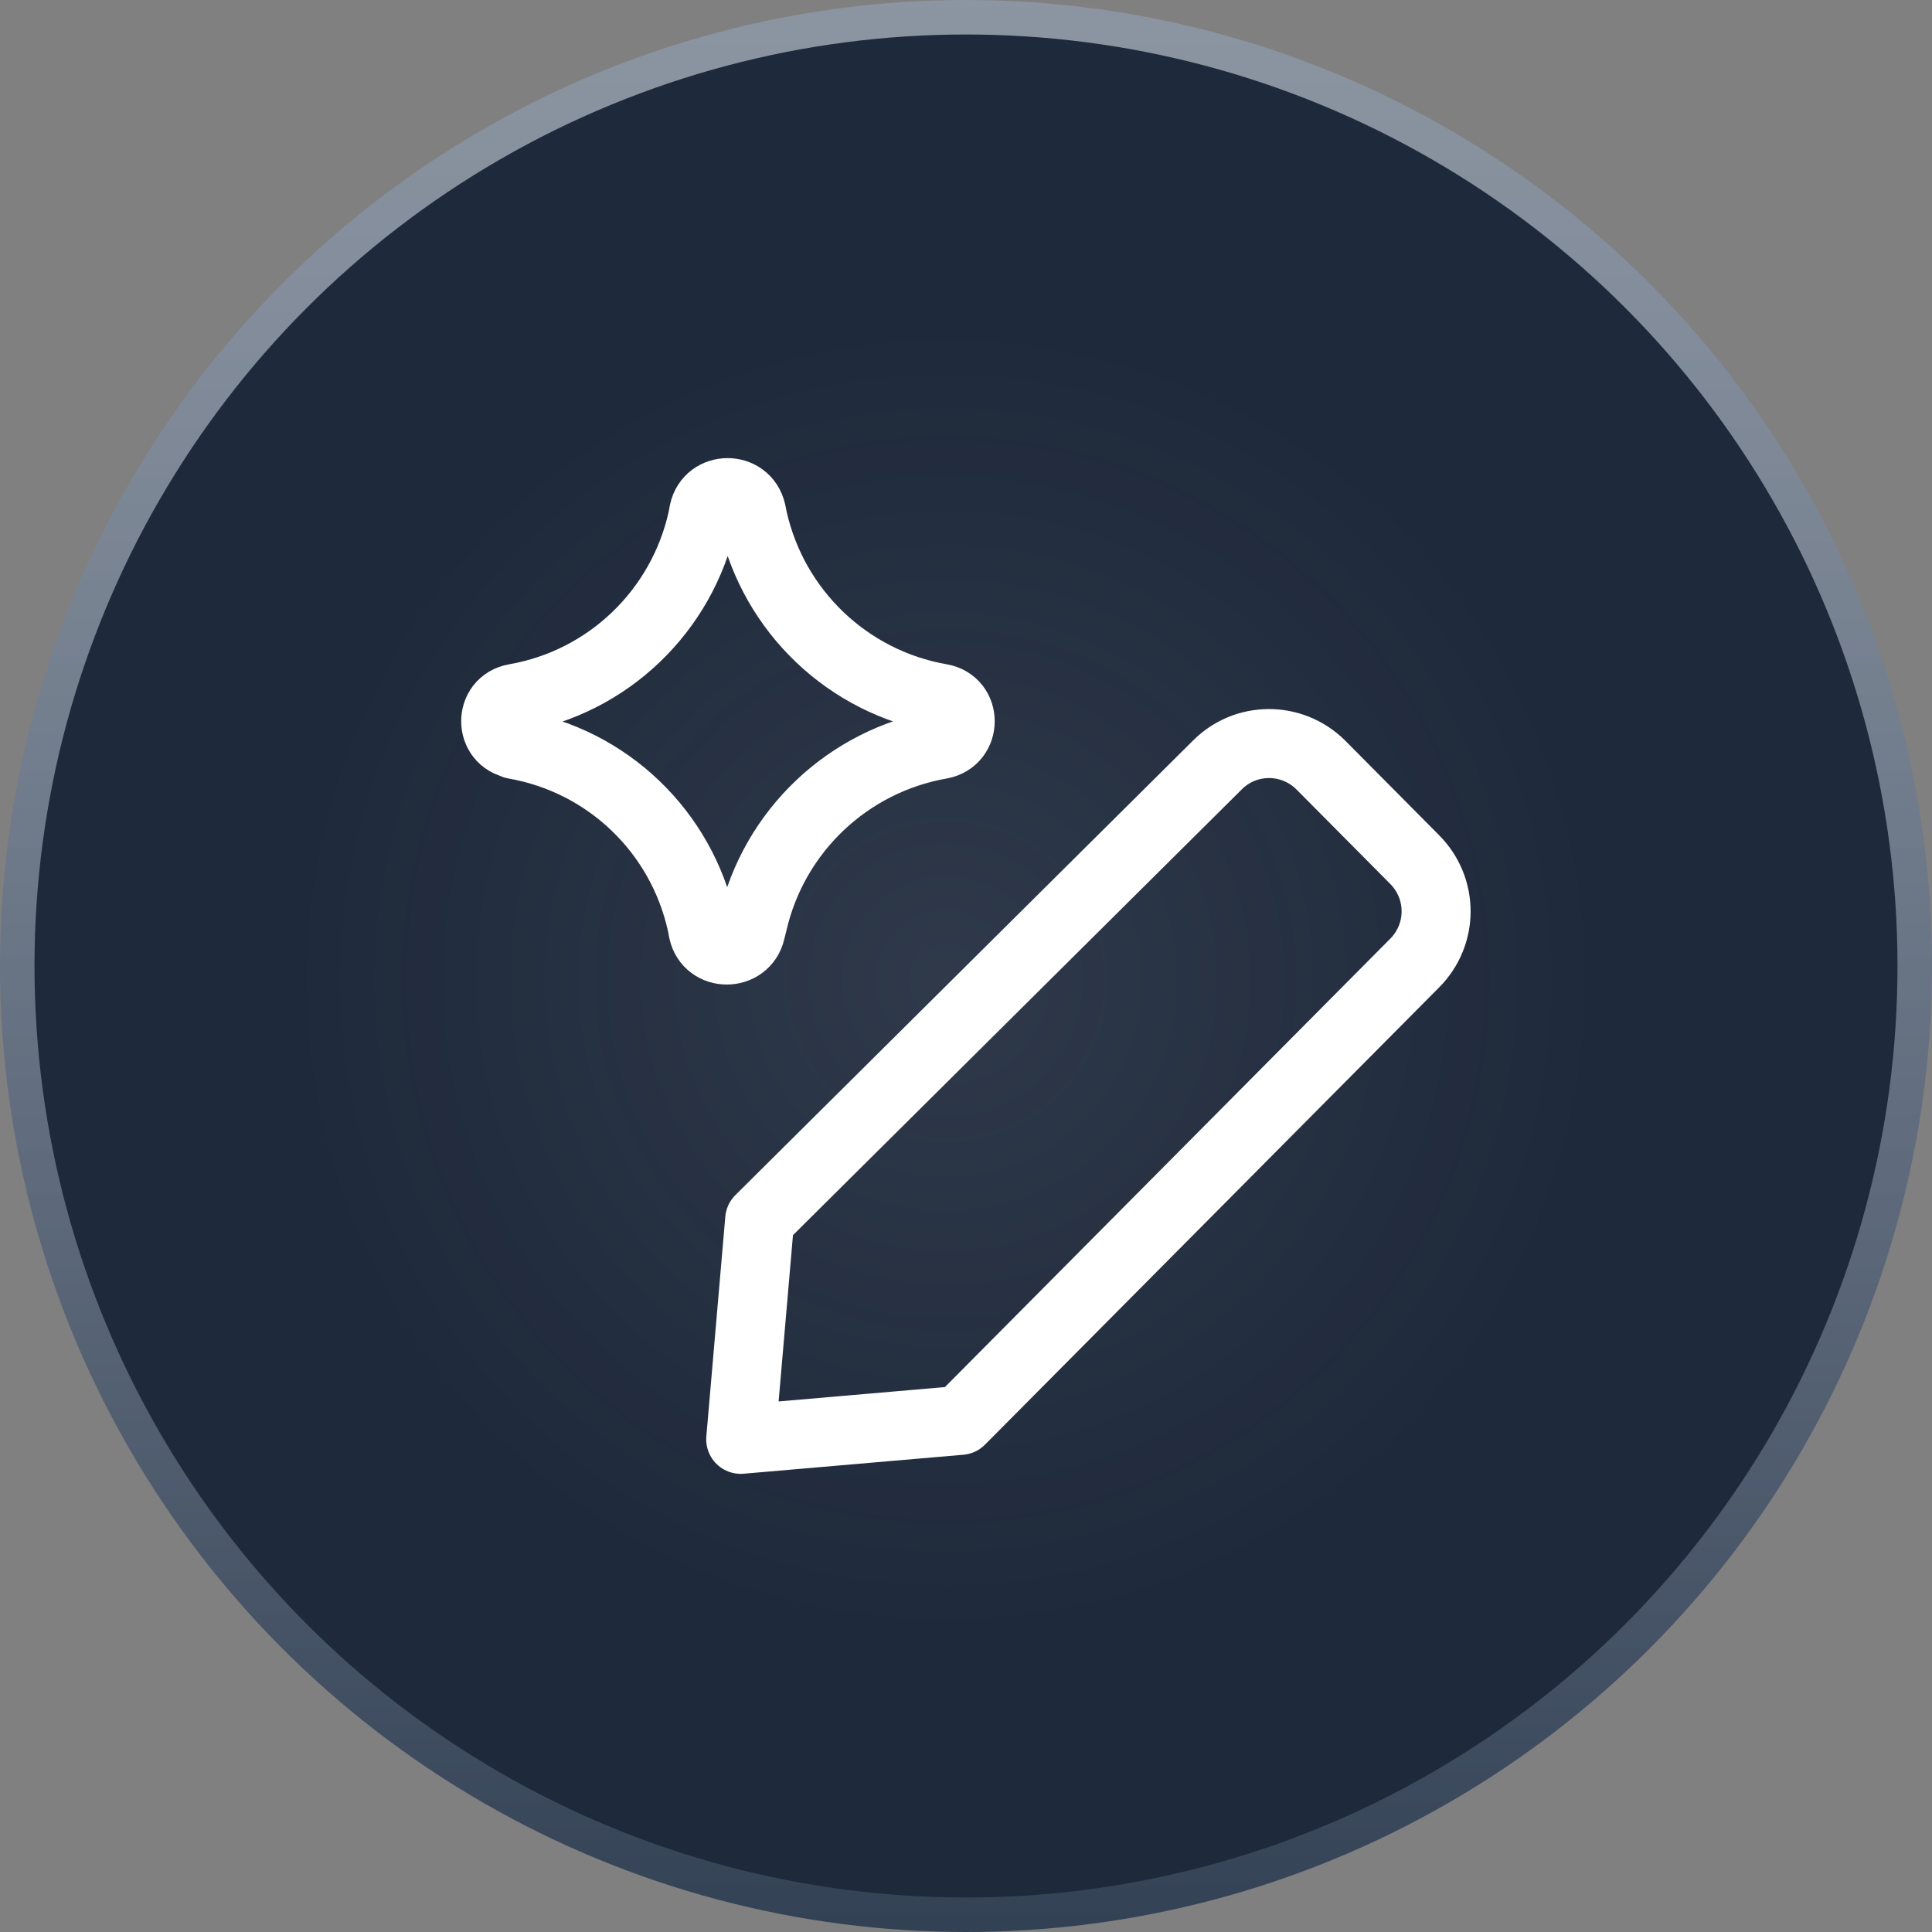
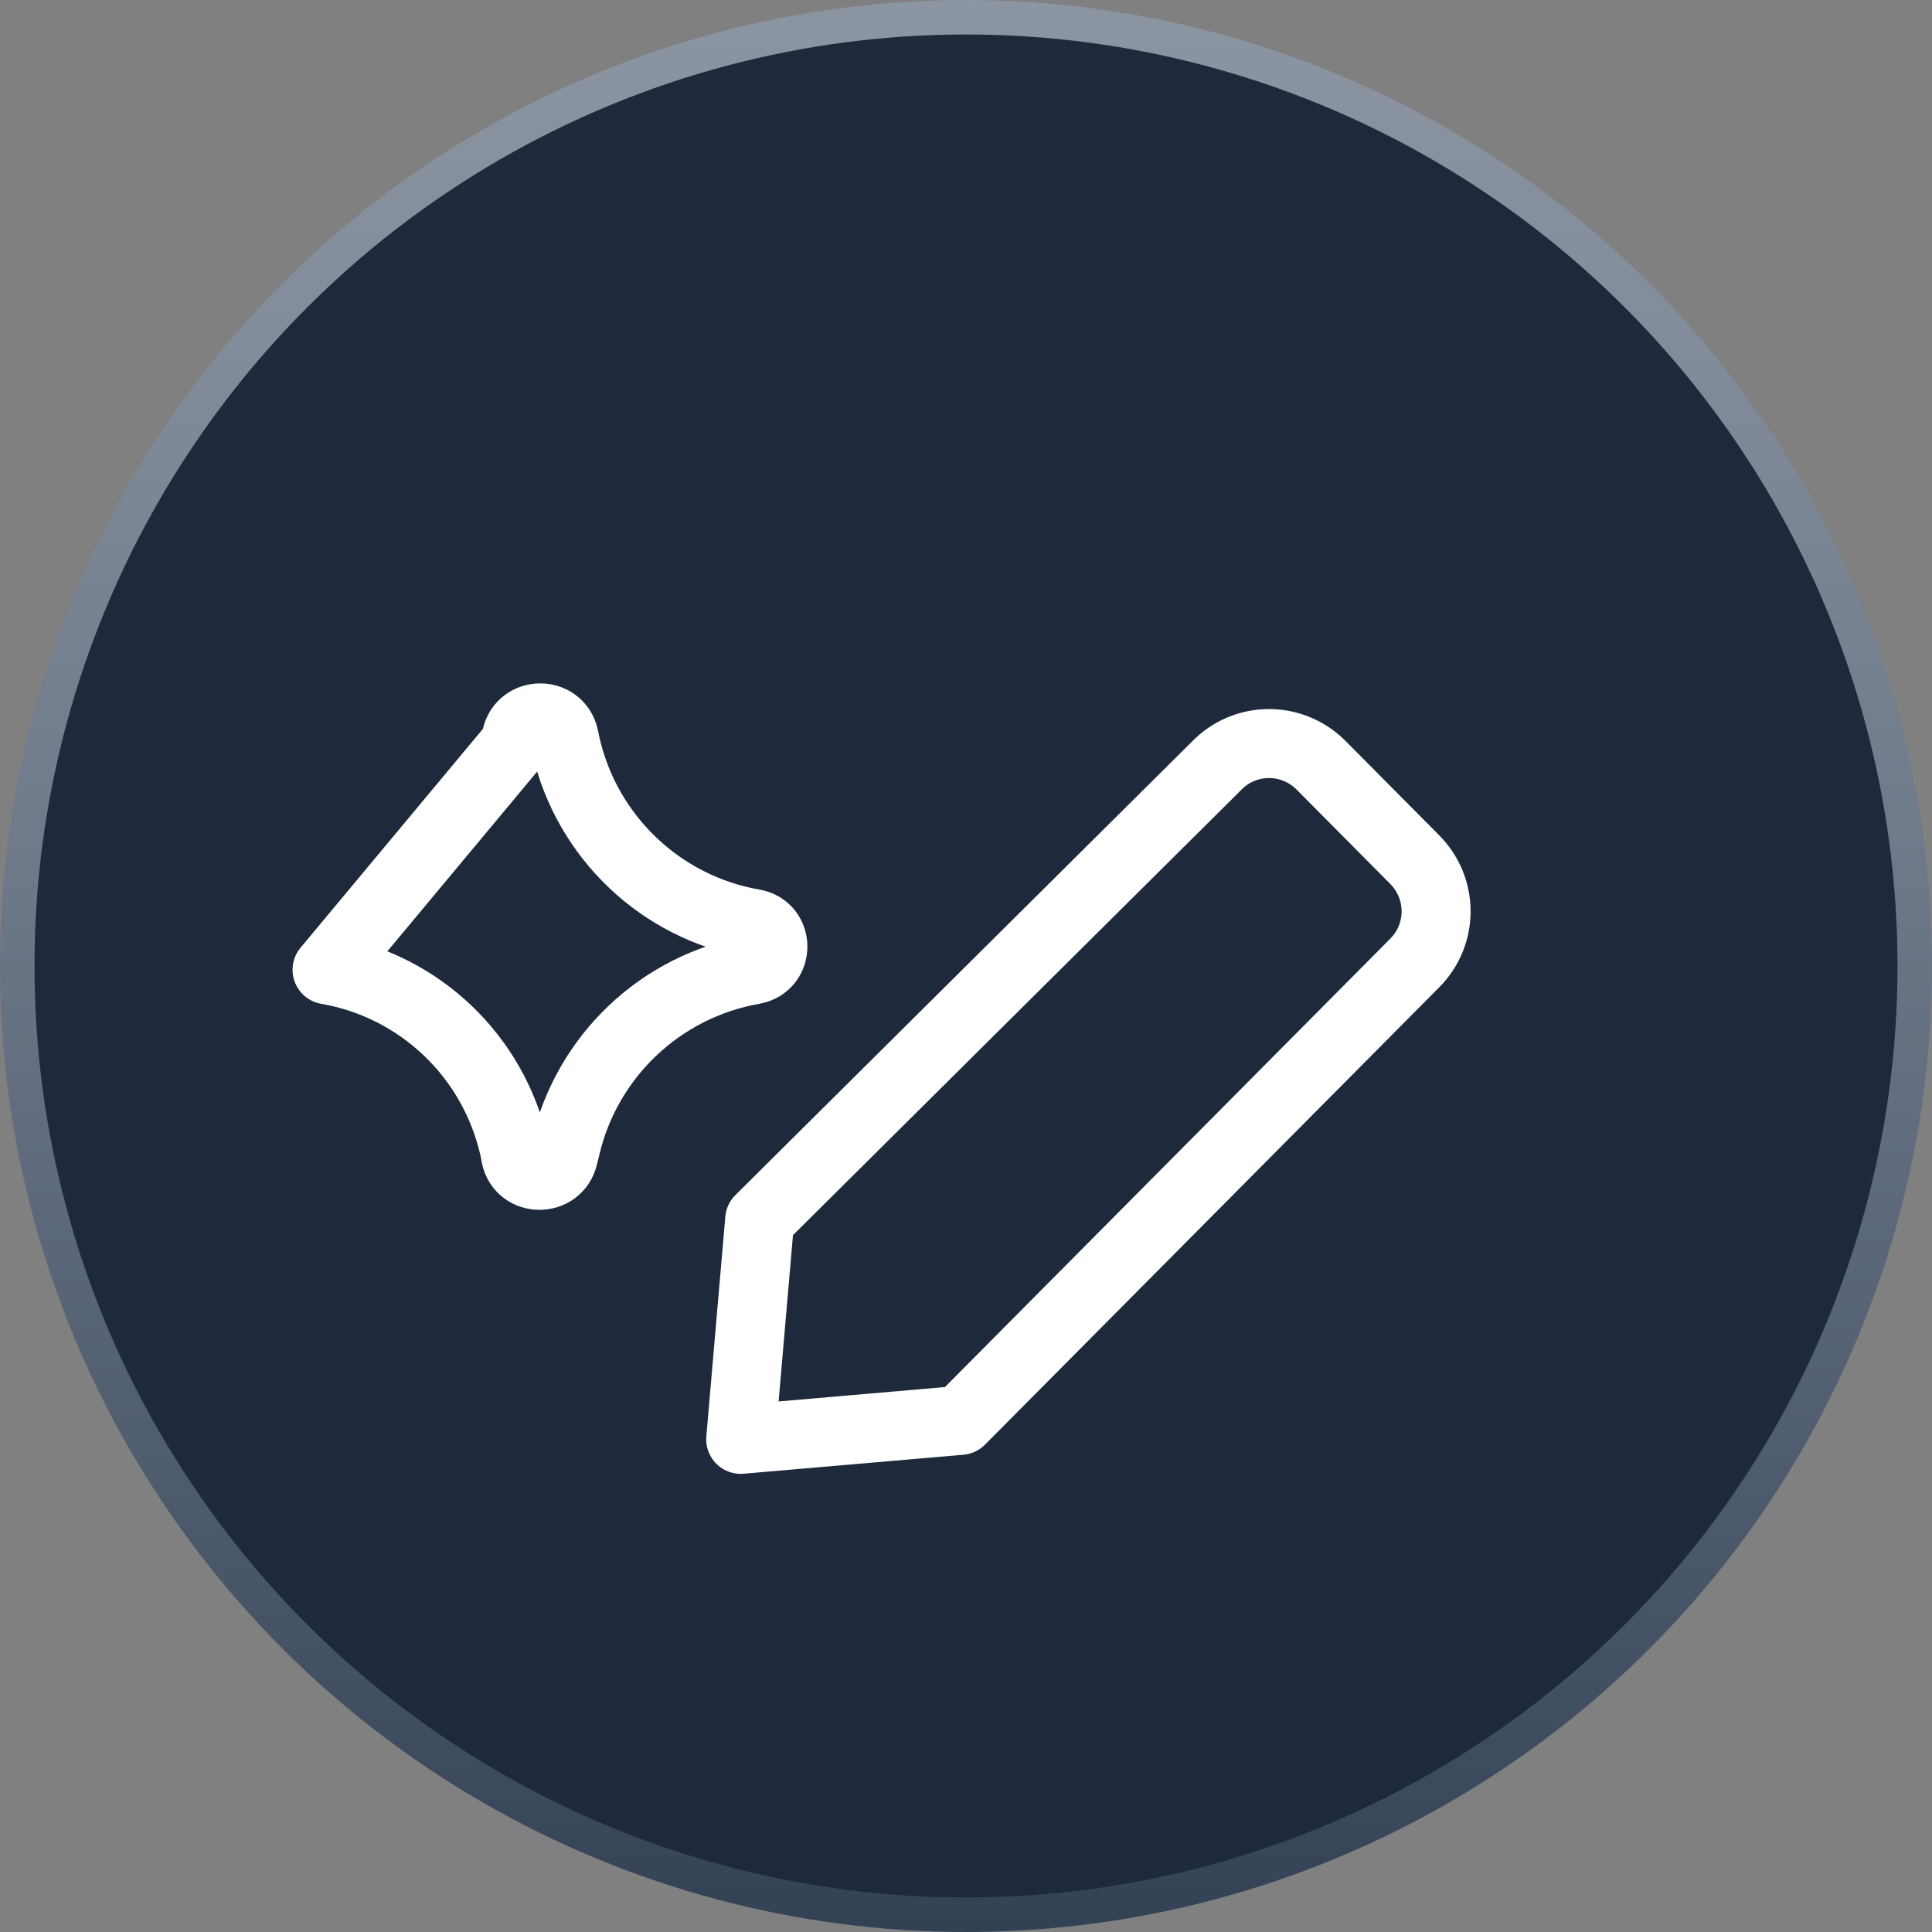
<svg xmlns="http://www.w3.org/2000/svg" id="Layer_1" viewBox="0 0 56 56">
  <rect x="0" y="0" width="56" height="56" fill="#808080" stroke="none" />
  <defs>
    <style>.cls-1{fill:url(#linear-gradient);}.cls-1,.cls-2,.cls-3{stroke-width:0px;}.cls-2{fill:url(#radial-gradient);isolation:isolate;opacity:.08;}.cls-3{fill:#1e293b;}.cls-4{fill:none;stroke:#fff;stroke-linecap:round;stroke-linejoin:round;stroke-width:2px;}</style>
    <linearGradient id="linear-gradient" x1="-543.61" y1="14.1" x2="-543.61" y2="13.1" gradientTransform="translate(30470 -734) scale(56)" gradientUnits="userSpaceOnUse">
      <stop offset="0" stop-color="#334155" />
      <stop offset="1" stop-color="#94a3b8" stop-opacity=".6" />
    </linearGradient>
    <radialGradient id="radial-gradient" cx="-543.25" cy="14.1" fx="-543.25" fy="14.1" r=".35" gradientTransform="translate(29363 -733) scale(54)" gradientUnits="userSpaceOnUse">
      <stop offset="0" stop-color="#f1f5f9" />
      <stop offset="1" stop-color="#f1f5f9" stop-opacity="0" />
    </radialGradient>
  </defs>
  <circle class="cls-1" cx="28" cy="28" r="28" />
  <circle class="cls-3" cx="28" cy="28" r="27" />
-   <circle class="cls-2" cx="28" cy="28" r="27" />
-   <path class="cls-4" d="M27.84,41.17l-6.37.55.55-6.37,13.25-13.16c.82-.84,2.16-.85,3-.03.01.01.02.02.03.03l2.7,2.72c.83.83.84,2.17,0,3.01,0,0,0,0,0,0l-13.16,13.25ZM14.93,21.57c-.75-.13-.75-1.2,0-1.33,2.7-.47,4.84-2.53,5.43-5.2l.04-.21c.16-.73,1.21-.74,1.38,0l.05.24c.61,2.66,2.75,4.7,5.44,5.17.75.13.75,1.2,0,1.34-2.69.47-4.84,2.51-5.45,5.17l-.06.24c-.17.73-1.22.73-1.38,0l-.04-.21c-.59-2.68-2.73-4.73-5.43-5.2h0Z" />
+   <path class="cls-4" d="M27.84,41.17l-6.37.55.55-6.37,13.25-13.16c.82-.84,2.16-.85,3-.03.01.01.02.02.03.03l2.7,2.72c.83.83.84,2.17,0,3.01,0,0,0,0,0,0l-13.16,13.25ZM14.93,21.57l.04-.21c.16-.73,1.21-.74,1.38,0l.05.24c.61,2.66,2.75,4.7,5.44,5.17.75.13.75,1.2,0,1.34-2.69.47-4.84,2.51-5.45,5.17l-.06.24c-.17.73-1.22.73-1.38,0l-.04-.21c-.59-2.68-2.73-4.73-5.43-5.2h0Z" />
</svg>